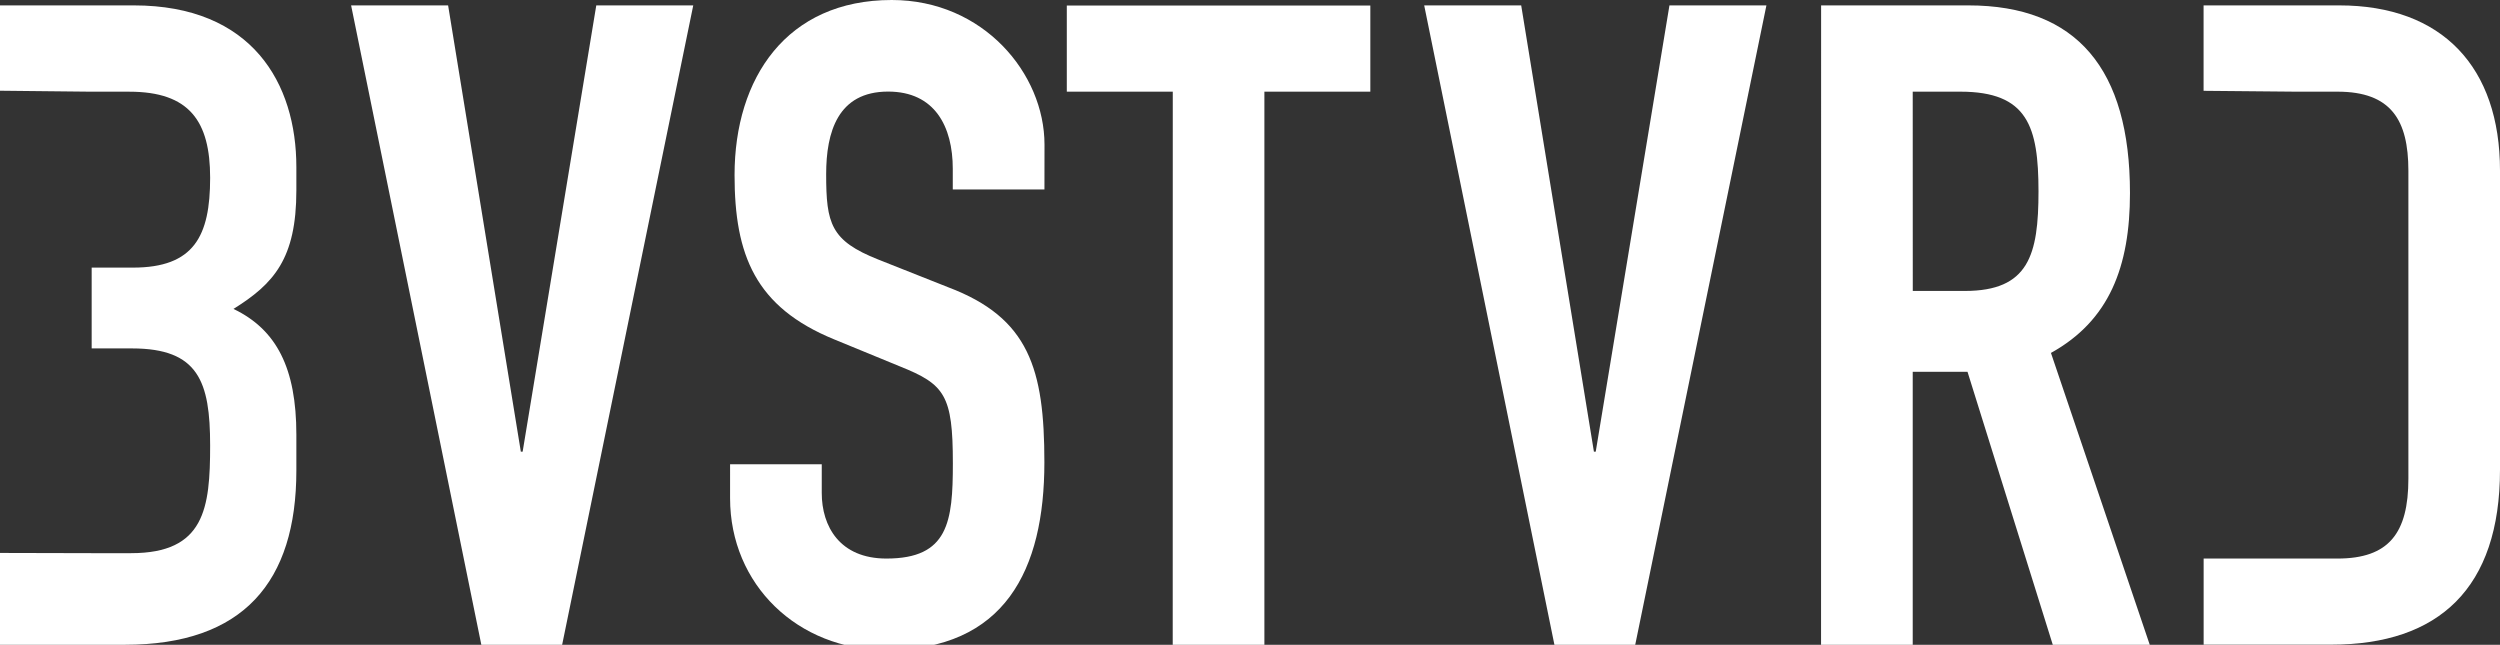
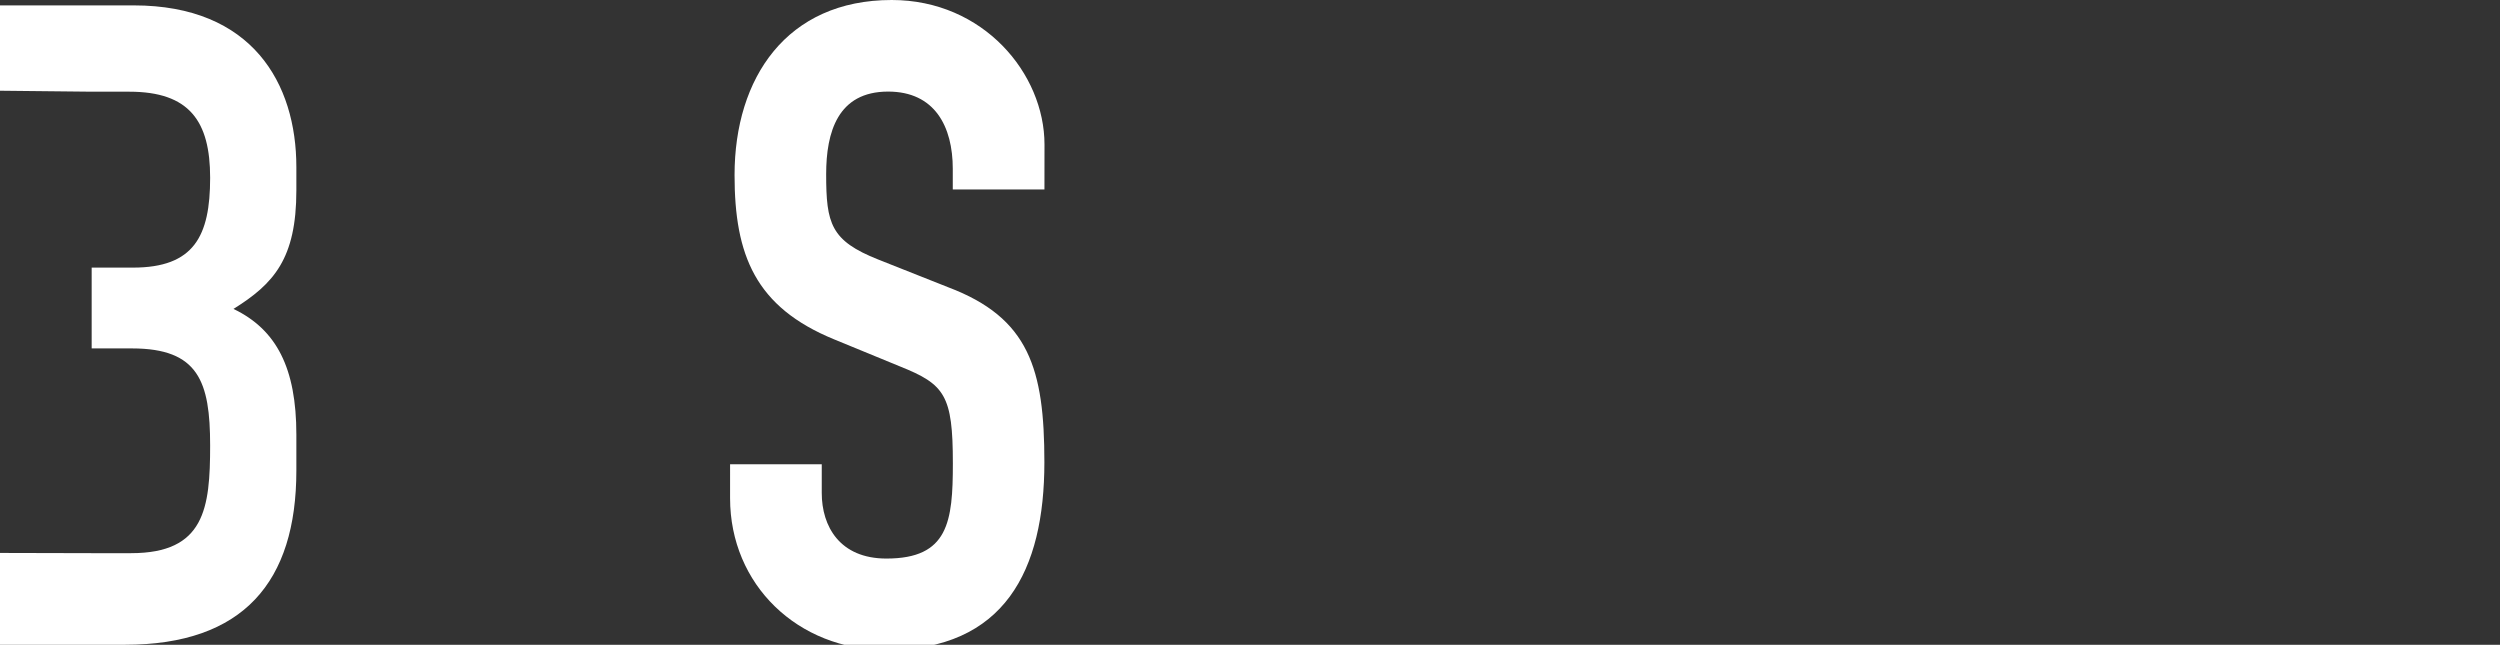
<svg xmlns="http://www.w3.org/2000/svg" viewBox="0 0 900 232.12">
  <rect x="0" y="0" width="900" height="232.12" fill="#333333" stroke="none" />
  <defs>
    <style>.cls-1{fill:#fff;}</style>
  </defs>
  <g id="Layer_1" data-name="Layer 1">
    <path class="cls-1" d="M33,96.34H47.85c22,0,27.8-11.32,27.8-32.33,0-20.37-7.44-31-29.1-31H33L0,32.66V1.94H48.17c42.67,0,58.52,28.12,58.52,58.19v8.41c0,24.56-8.09,33.61-22.64,42.67,15.52,7.44,22.64,21.33,22.64,45.26V169.4c0,40.09-19.08,62.72-61.75,62.72H0V199.06l33,.08H47.2c26.51,0,28.45-16.16,28.45-38.79,0-23-4.2-34.92-28.13-34.92H33Z" />
-     <path class="cls-1" d="M202.37,232.12H173.28L126.4,1.94h34.92L187.5,162.61h.65L214.66,1.94h34.91Z" />
    <path class="cls-1" d="M376,68.21H343V60.77c0-15.19-6.46-27.8-23.27-27.8-18.11,0-22.31,14.55-22.31,29.74,0,17.78,1.62,23.93,18.75,30.72l25.22,10c29.09,11,34.59,29.42,34.59,63,0,38.79-14.23,67.57-56.9,67.57-32,0-56.25-23.6-56.25-54.64V167.14h33v10.34c0,12,6.47,23.6,23.28,23.6,22.31,0,23.92-13.25,23.92-34.27,0-24.57-2.91-28.44-19.07-34.91l-23.6-9.7C271.88,110.56,264.44,91.81,264.44,63c0-34.92,18.75-63,56.58-63,33,0,55,26.51,55,52.05Z" />
-     <path class="cls-1" d="M422.2,33H384.05v-31H493.32V33H455.18V232.12h-33Z" />
-     <path class="cls-1" d="M588.68,232.12H559.59L512.71,1.94h34.92l26.18,160.67h.65L601,1.94h34.91Z" />
-     <path class="cls-1" d="M655.6,1.94h53c39.11,0,58.19,23,58.19,67.56,0,26.51-7.44,45.91-28.45,57.55l35.57,105.07H739L708.3,133.84H688.58v98.28h-33Zm33,102.8h18.74c23,0,26.52-12.93,26.52-35.88C733.84,45.58,730,33,705.71,33H688.58Z" />
-     <path class="cls-1" d="M826.29,201.08h15.2c18.43,0,25.53-9.05,25.53-28.77V61.42C867,43.32,860.89,33,841.49,33h-15.2l-33-.31V1.94h48.82C879.31,1.94,900,24.25,900,61.42V169.08c0,42.67-22,63-60.77,63H793.31v-31Z" />
  </g>
</svg>